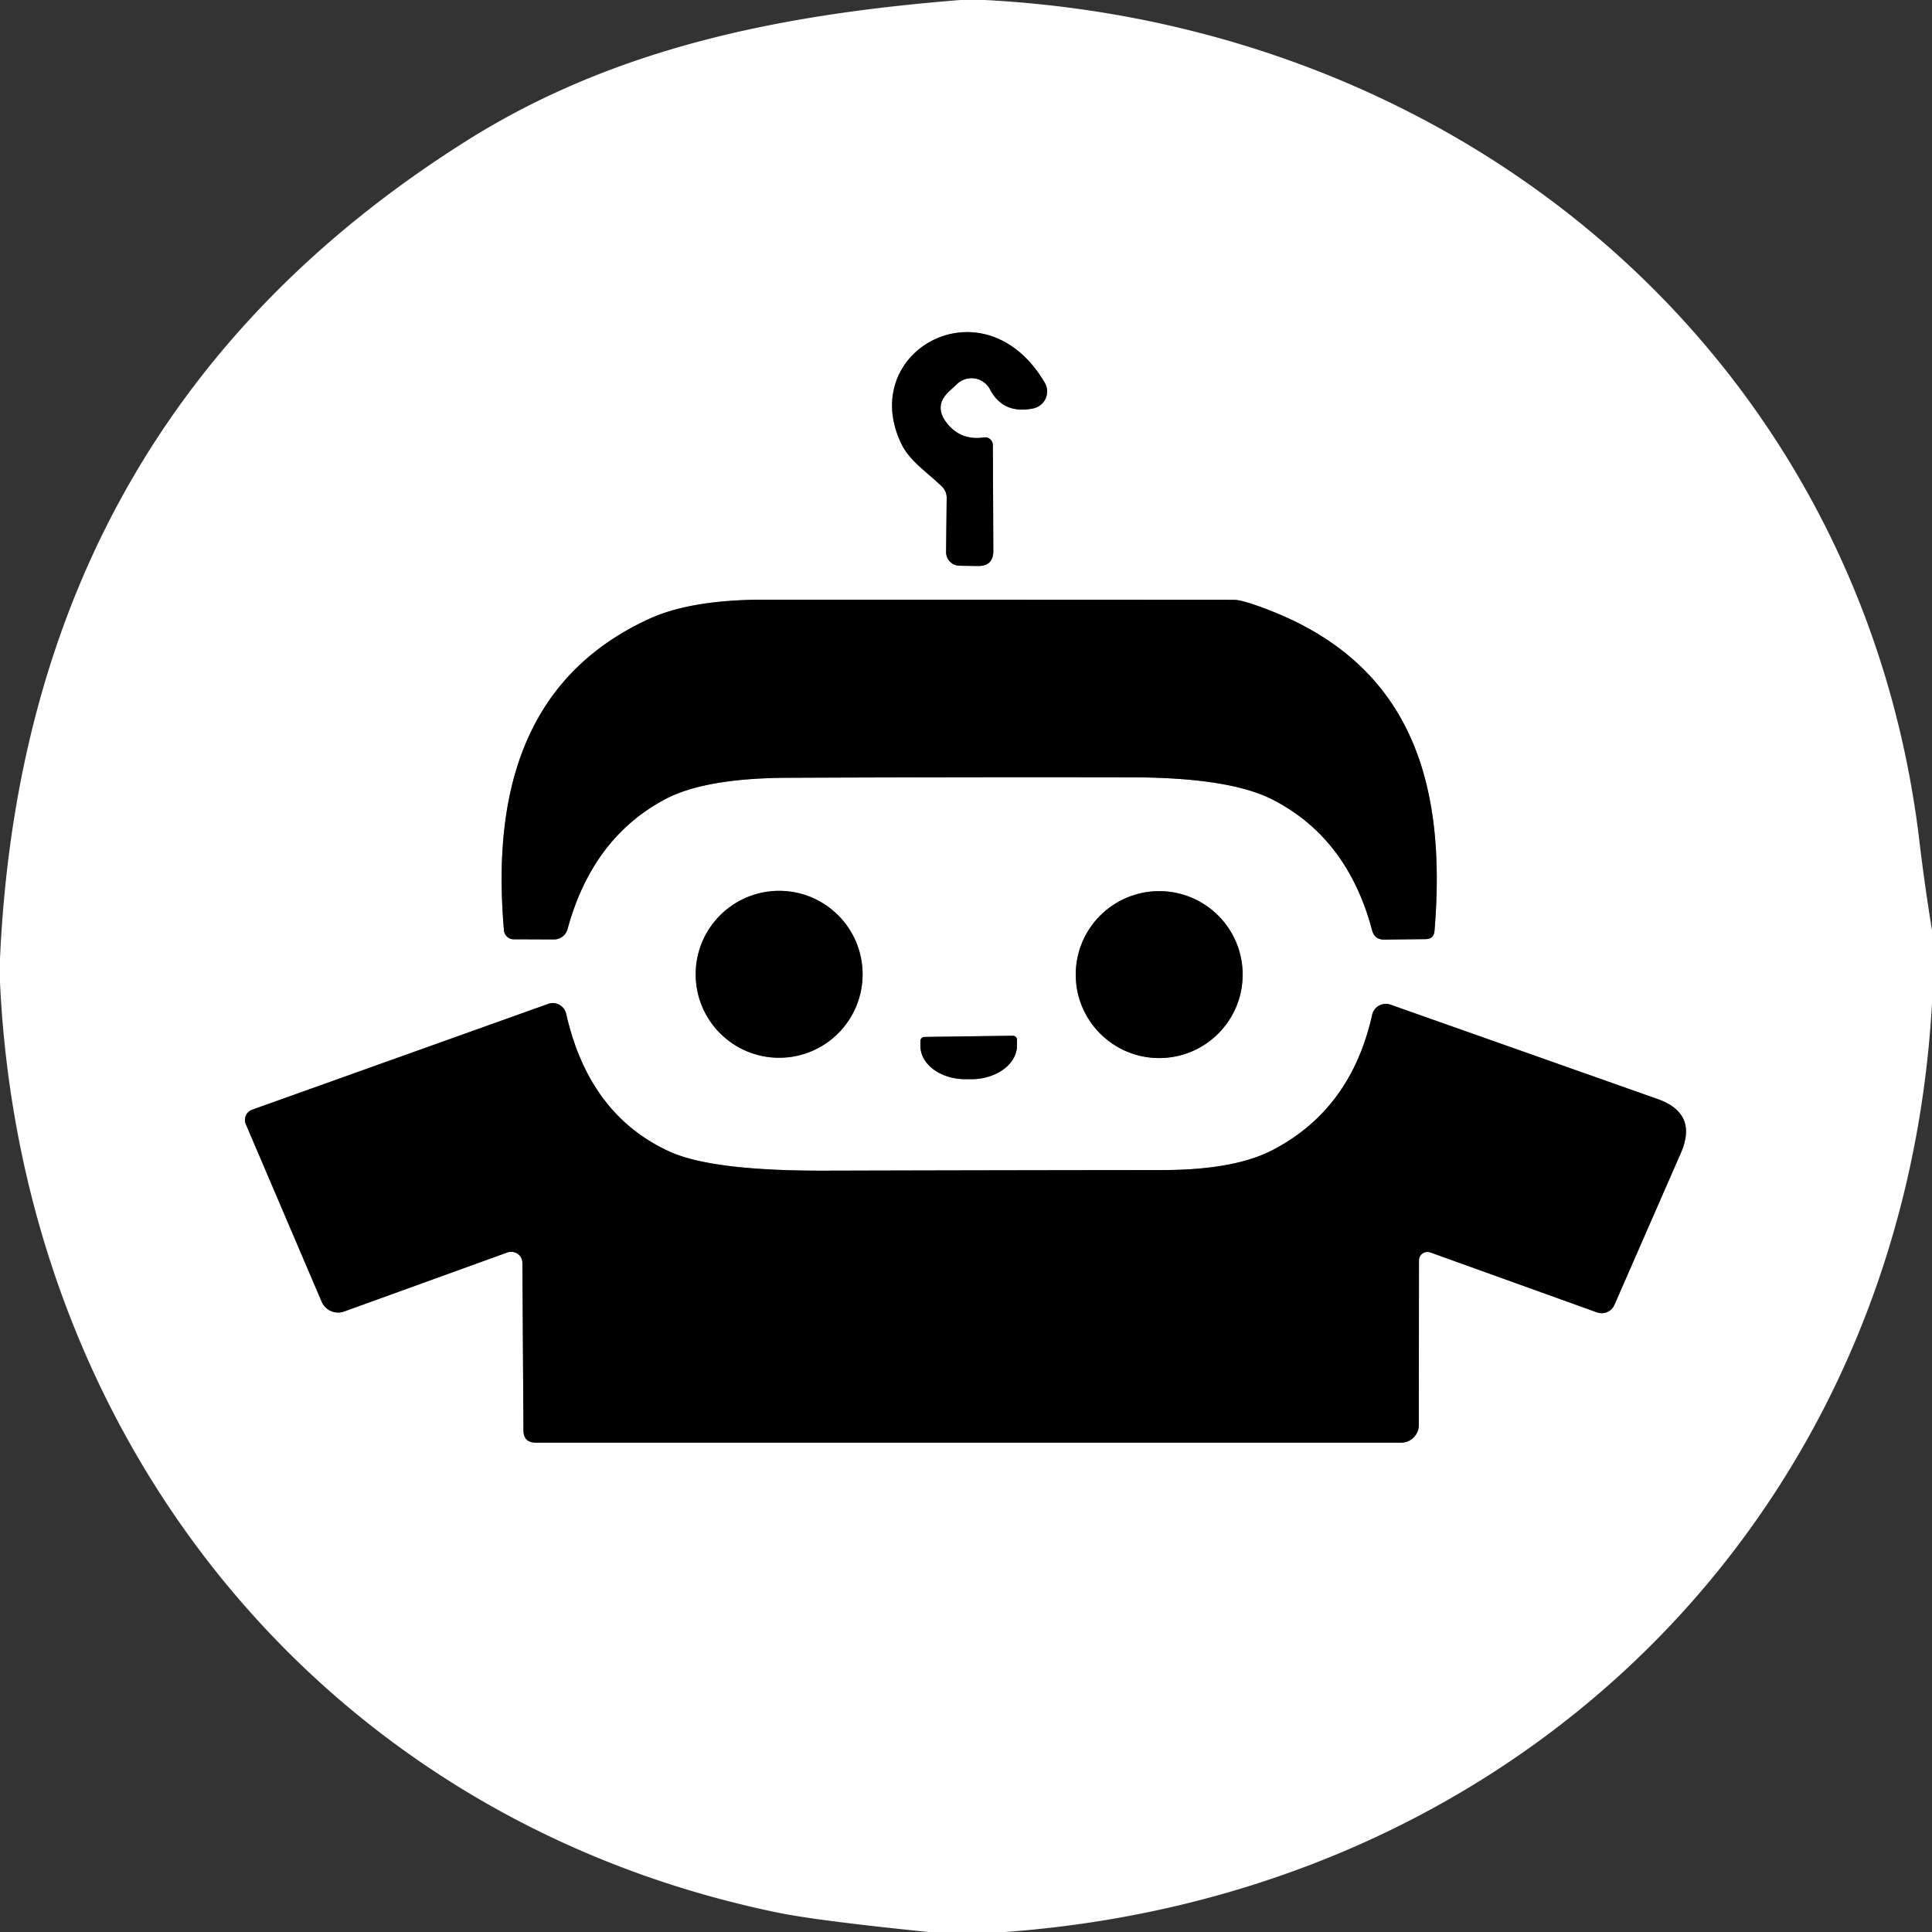
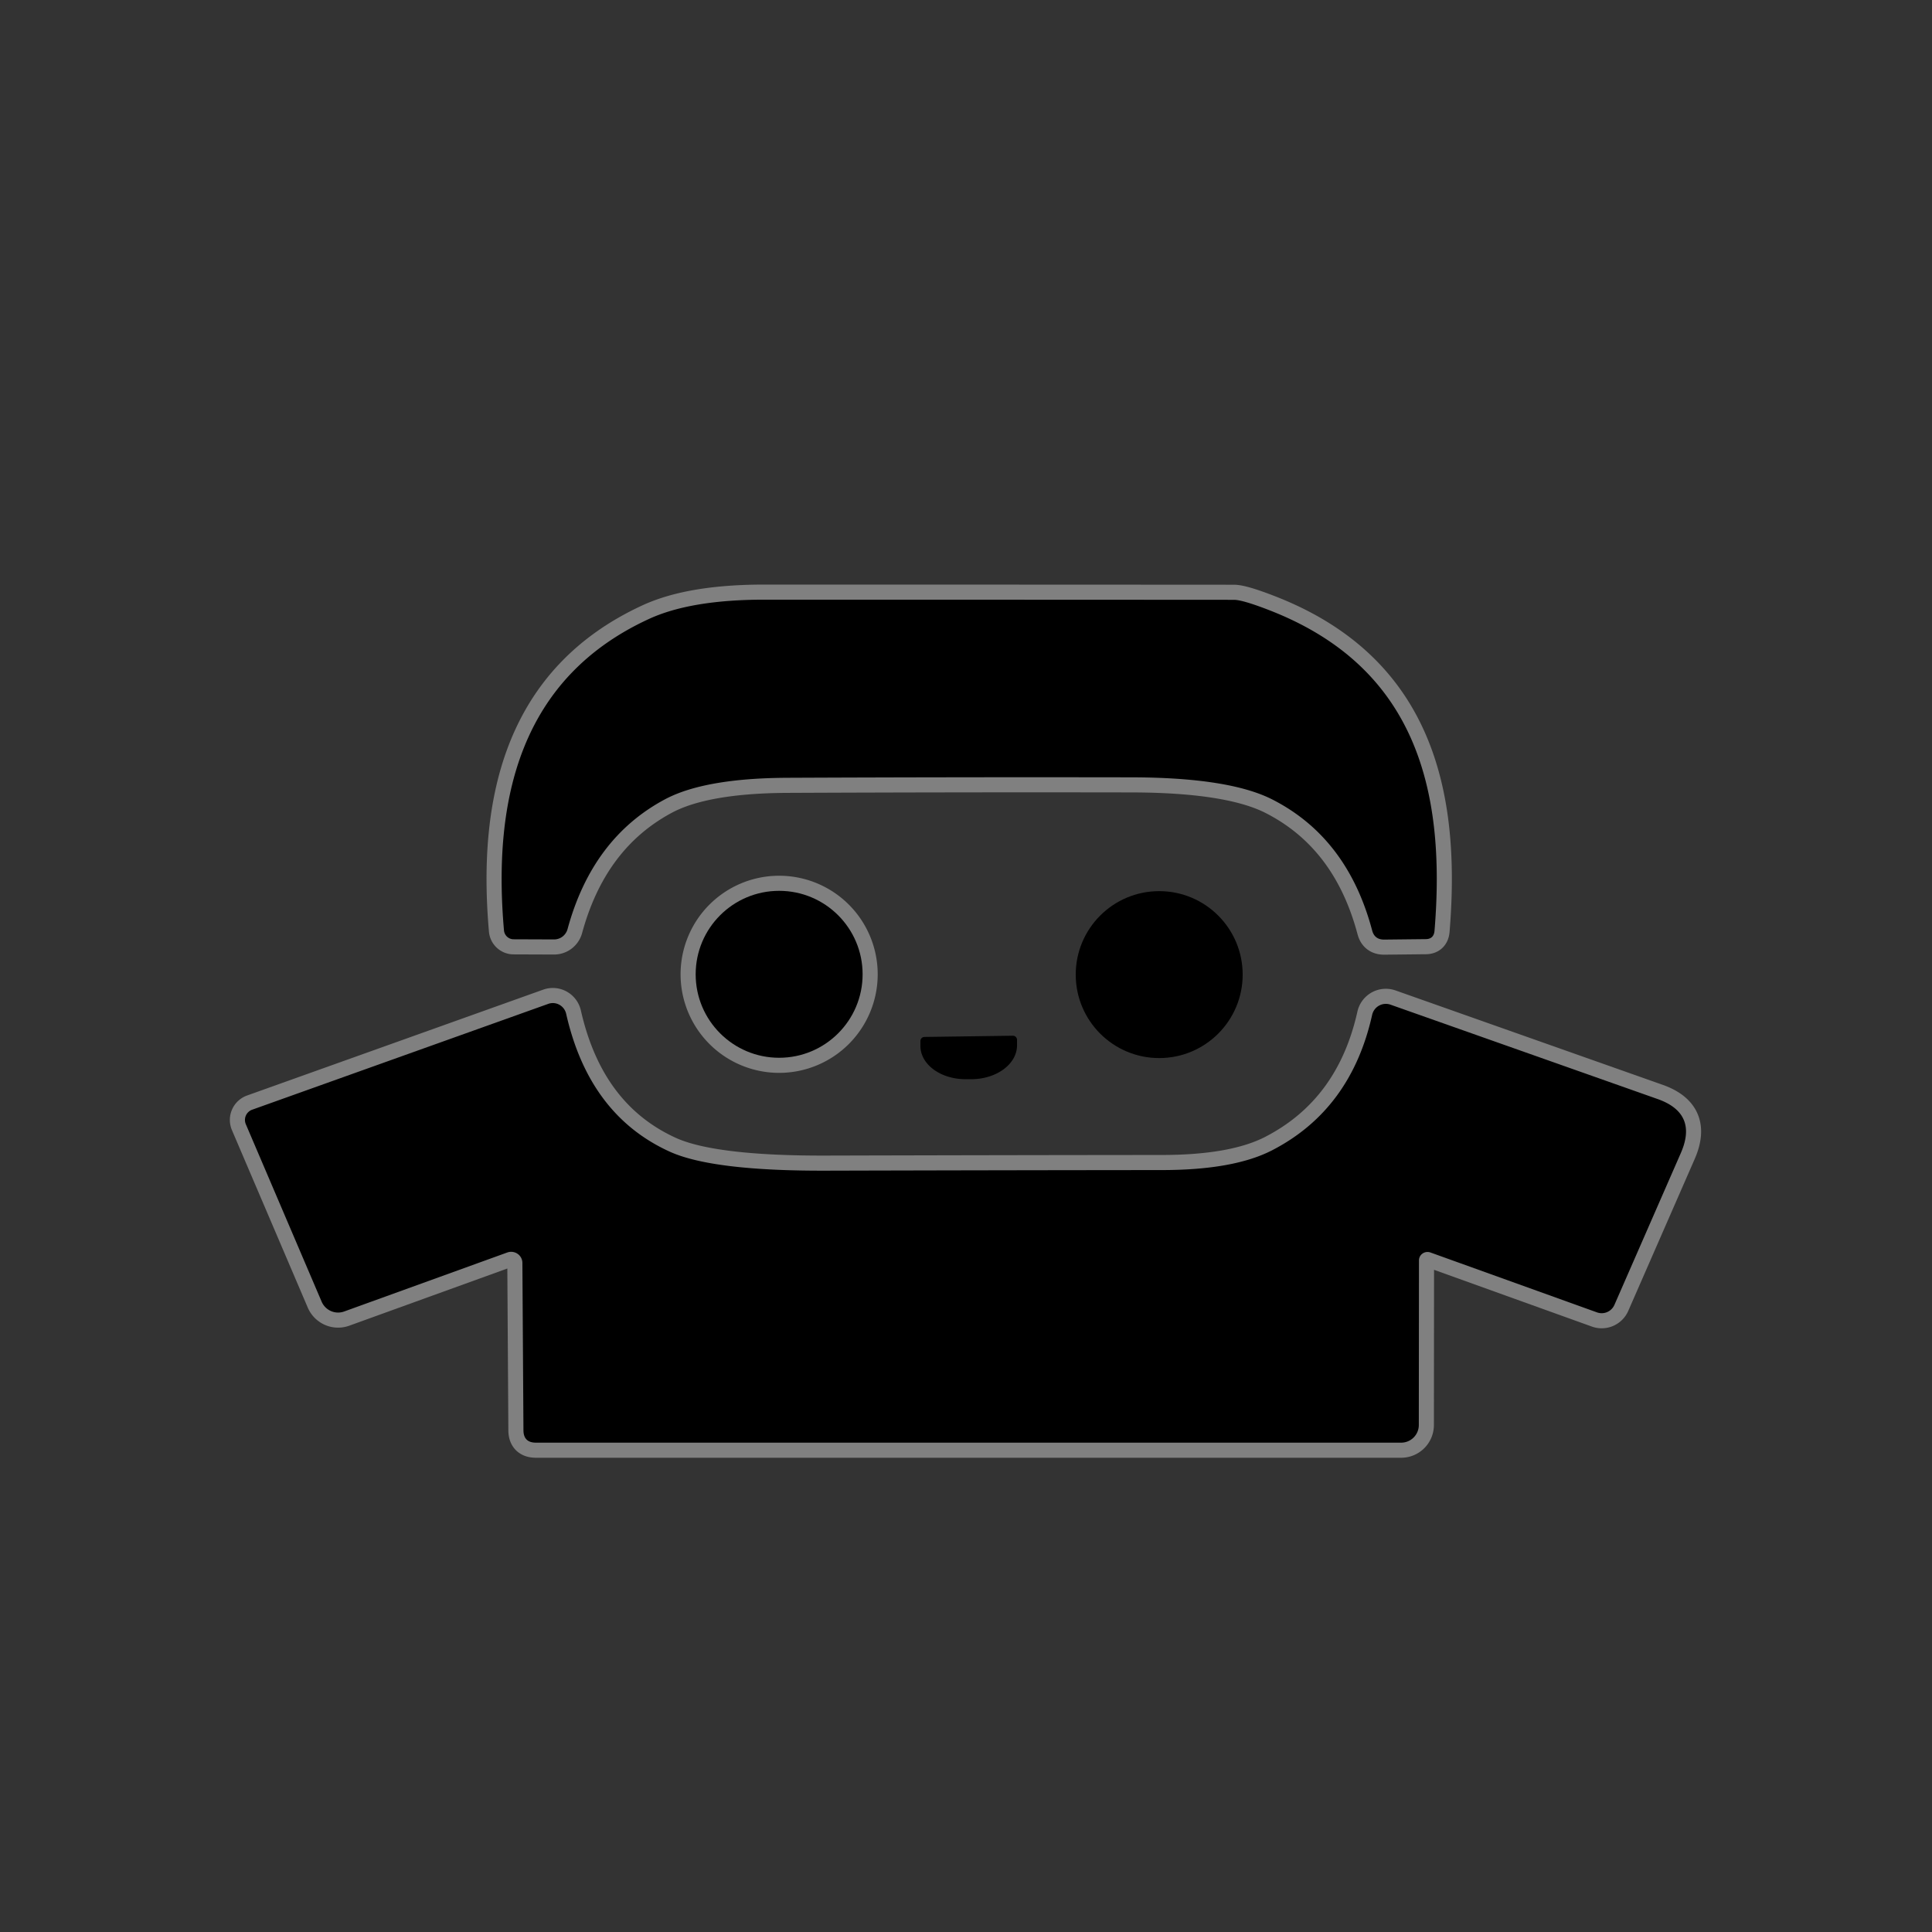
<svg xmlns="http://www.w3.org/2000/svg" version="1.1" viewBox="0.00 0.00 128.00 128.00">
  <rect x="0.00" y="0.00" width="128.00" height="128.00" fill="#333333" stroke="none" />
  <g stroke-width="2.00" fill="none" stroke-linecap="butt">
-     <path stroke="#808080" vector-effect="non-scaling-stroke" d="   M 63.42 25.43   A 1.38 1.38 0.0 0 1 65.59 25.80   Q 66.46 27.46 68.45 27.06   A 1.15 1.14 -20.9 0 0 69.22 25.36   C 65.22 18.53 56.71 23.26 59.74 29.45   C 60.30 30.58 61.49 31.33 62.42 32.25   Q 62.72 32.56 62.72 32.99   L 62.68 36.57   A 0.90 0.90 0.0 0 0 63.56 37.48   L 64.77 37.50   Q 65.82 37.52 65.81 36.48   L 65.78 29.49   A 0.52 0.51 85.7 0 0 65.19 28.98   Q 63.63 29.21 62.70 27.99   Q 61.86 26.88 62.88 25.93   L 63.42 25.43" />
    <path stroke="#808080" vector-effect="non-scaling-stroke" d="   M 84.05 40.41   Q 82.32 39.74 81.75 39.74   Q 66.24 39.73 50.71 39.73   Q 45.79 39.72 42.99 41.01   C 34.47 44.93 32.63 52.96 33.39 61.64   A 0.65 0.64 88.0 0 0 34.02 62.23   L 36.70 62.24   A 0.93 0.92 -81.8 0 0 37.60 61.56   Q 39.24 55.53 44.05 52.96   Q 46.69 51.55 52.22 51.53   Q 63.58 51.48 74.95 51.50   Q 81.43 51.51 84.30 52.97   Q 89.28 55.51 90.91 61.65   Q 91.07 62.25 91.70 62.25   L 94.45 62.22   Q 94.99 62.22 95.04 61.67   C 95.83 52.15 93.69 44.13 84.05 40.41" />
    <path stroke="#808080" vector-effect="non-scaling-stroke" d="   M 57.15 64.55   A 5.53 5.53 0.0 0 0 51.62 59.02   A 5.53 5.53 0.0 0 0 46.09 64.55   A 5.53 5.53 0.0 0 0 51.62 70.08   A 5.53 5.53 0.0 0 0 57.15 64.55" />
-     <path stroke="#808080" vector-effect="non-scaling-stroke" d="   M 82.33 64.57   A 5.53 5.53 0.0 0 0 76.80 59.04   A 5.53 5.53 0.0 0 0 71.27 64.57   A 5.53 5.53 0.0 0 0 76.80 70.10   A 5.53 5.53 0.0 0 0 82.33 64.57" />
    <path stroke="#808080" vector-effect="non-scaling-stroke" d="   M 94.77 82.98   L 105.81 86.95   A 0.92 0.92 0.0 0 0 106.96 86.45   L 111.36 76.39   Q 112.51 73.76 109.81 72.81   L 92.12 66.56   A 0.93 0.93 0.0 0 0 90.91 67.23   Q 89.51 73.51 84.28 76.21   Q 81.74 77.52 76.97 77.52   Q 65.89 77.53 54.80 77.56   Q 47.21 77.59 44.37 76.30   Q 39.03 73.87 37.51 67.17   A 0.91 0.90 73.9 0 0 36.32 66.51   L 16.71 73.52   A 0.72 0.72 0.0 0 0 16.29 74.49   L 21.31 86.24   A 1.19 1.18 68.5 0 0 22.80 86.89   L 33.61 82.98   A 0.75 0.74 -10.0 0 1 34.61 83.67   L 34.68 94.75   Q 34.68 95.58 35.51 95.58   L 92.83 95.58   A 1.17 1.17 0.0 0 0 94.00 94.42   L 94.01 83.51   A 0.57 0.56 9.9 0 1 94.77 82.98" />
-     <path stroke="#808080" vector-effect="non-scaling-stroke" d="   M 67.10 68.62   L 61.24 68.70   A 0.27 0.27 0.0 0 0 60.98 68.97   L 60.98 69.32   A 3.01 2.22 -0.7 0 0 64.02 71.50   L 64.40 71.50   A 3.01 2.22 -0.7 0 0 67.38 69.24   L 67.38 68.89   A 0.27 0.27 0.0 0 0 67.10 68.62" />
  </g>
-   <path fill="#ffffff" d="   M 63.64 0.00   L 65.23 0.00   C 97.23 1.67 123.38 23.86 127.17 55.76   Q 127.52 58.71 128.00 61.63   L 128.00 66.46   C 126.09 100.49 100.60 125.50 66.60 128.00   L 61.52 128.00   Q 54.12 127.25 51.50 126.71   C 21.52 120.52 1.45 95.62 0.00 65.09   L 0.00 63.51   Q 1.62 27.80 30.86 9.36   C 40.68 3.16 51.70 0.95 63.64 0.00   Z   M 63.42 25.43   A 1.38 1.38 0.0 0 1 65.59 25.80   Q 66.46 27.46 68.45 27.06   A 1.15 1.14 -20.9 0 0 69.22 25.36   C 65.22 18.53 56.71 23.26 59.74 29.45   C 60.30 30.58 61.49 31.33 62.42 32.25   Q 62.72 32.56 62.72 32.99   L 62.68 36.57   A 0.90 0.90 0.0 0 0 63.56 37.48   L 64.77 37.50   Q 65.82 37.52 65.81 36.48   L 65.78 29.49   A 0.52 0.51 85.7 0 0 65.19 28.98   Q 63.63 29.21 62.70 27.99   Q 61.86 26.88 62.88 25.93   L 63.42 25.43   Z   M 84.05 40.41   Q 82.32 39.74 81.75 39.74   Q 66.24 39.73 50.71 39.73   Q 45.79 39.72 42.99 41.01   C 34.47 44.93 32.63 52.96 33.39 61.64   A 0.65 0.64 88.0 0 0 34.02 62.23   L 36.70 62.24   A 0.93 0.92 -81.8 0 0 37.60 61.56   Q 39.24 55.53 44.05 52.96   Q 46.69 51.55 52.22 51.53   Q 63.58 51.48 74.95 51.50   Q 81.43 51.51 84.30 52.97   Q 89.28 55.51 90.91 61.65   Q 91.07 62.25 91.70 62.25   L 94.45 62.22   Q 94.99 62.22 95.04 61.67   C 95.83 52.15 93.69 44.13 84.05 40.41   Z   M 57.15 64.55   A 5.53 5.53 0.0 0 0 51.62 59.02   A 5.53 5.53 0.0 0 0 46.09 64.55   A 5.53 5.53 0.0 0 0 51.62 70.08   A 5.53 5.53 0.0 0 0 57.15 64.55   Z   M 82.33 64.57   A 5.53 5.53 0.0 0 0 76.80 59.04   A 5.53 5.53 0.0 0 0 71.27 64.57   A 5.53 5.53 0.0 0 0 76.80 70.10   A 5.53 5.53 0.0 0 0 82.33 64.57   Z   M 94.77 82.98   L 105.81 86.95   A 0.92 0.92 0.0 0 0 106.96 86.45   L 111.36 76.39   Q 112.51 73.76 109.81 72.81   L 92.12 66.56   A 0.93 0.93 0.0 0 0 90.91 67.23   Q 89.51 73.51 84.28 76.21   Q 81.74 77.52 76.97 77.52   Q 65.89 77.53 54.80 77.56   Q 47.21 77.59 44.37 76.30   Q 39.03 73.87 37.51 67.17   A 0.91 0.90 73.9 0 0 36.32 66.51   L 16.71 73.52   A 0.72 0.72 0.0 0 0 16.29 74.49   L 21.31 86.24   A 1.19 1.18 68.5 0 0 22.80 86.89   L 33.61 82.98   A 0.75 0.74 -10.0 0 1 34.61 83.67   L 34.68 94.75   Q 34.68 95.58 35.51 95.58   L 92.83 95.58   A 1.17 1.17 0.0 0 0 94.00 94.42   L 94.01 83.51   A 0.57 0.56 9.9 0 1 94.77 82.98   Z   M 67.10 68.62   L 61.24 68.70   A 0.27 0.27 0.0 0 0 60.98 68.97   L 60.98 69.32   A 3.01 2.22 -0.7 0 0 64.02 71.50   L 64.40 71.50   A 3.01 2.22 -0.7 0 0 67.38 69.24   L 67.38 68.89   A 0.27 0.27 0.0 0 0 67.10 68.62   Z" />
-   <path fill="#000000" d="   M 62.70 27.99   Q 63.63 29.21 65.19 28.98   A 0.52 0.51 85.7 0 1 65.78 29.49   L 65.81 36.48   Q 65.82 37.52 64.77 37.50   L 63.56 37.48   A 0.90 0.90 0.0 0 1 62.68 36.57   L 62.72 32.99   Q 62.72 32.56 62.42 32.25   C 61.49 31.33 60.30 30.58 59.74 29.45   C 56.71 23.26 65.22 18.53 69.22 25.36   A 1.15 1.14 -20.9 0 1 68.45 27.06   Q 66.46 27.46 65.59 25.80   A 1.38 1.38 0.0 0 0 63.42 25.43   L 62.88 25.93   Q 61.86 26.88 62.70 27.99   Z" />
  <path fill="#000000" d="   M 84.05 40.41   C 93.69 44.13 95.83 52.15 95.04 61.67   Q 94.99 62.22 94.45 62.22   L 91.70 62.25   Q 91.07 62.25 90.91 61.65   Q 89.28 55.51 84.30 52.97   Q 81.43 51.51 74.95 51.50   Q 63.58 51.48 52.22 51.53   Q 46.69 51.55 44.05 52.96   Q 39.24 55.53 37.60 61.56   A 0.93 0.92 -81.8 0 1 36.70 62.24   L 34.02 62.23   A 0.65 0.64 88.0 0 1 33.39 61.64   C 32.63 52.96 34.47 44.93 42.99 41.01   Q 45.79 39.72 50.71 39.73   Q 66.24 39.73 81.75 39.74   Q 82.32 39.74 84.05 40.41   Z" />
  <circle fill="#000000" cx="51.62" cy="64.55" r="5.53" />
  <circle fill="#000000" cx="76.80" cy="64.57" r="5.53" />
  <path fill="#000000" d="   M 94.77 82.98   A 0.57 0.56 9.9 0 0 94.01 83.51   L 94.00 94.42   A 1.17 1.17 0.0 0 1 92.83 95.58   L 35.51 95.58   Q 34.68 95.58 34.68 94.75   L 34.61 83.67   A 0.75 0.74 -10.0 0 0 33.61 82.98   L 22.80 86.89   A 1.19 1.18 68.5 0 1 21.31 86.24   L 16.29 74.49   A 0.72 0.72 0.0 0 1 16.71 73.52   L 36.32 66.51   A 0.91 0.90 73.9 0 1 37.51 67.17   Q 39.03 73.87 44.37 76.30   Q 47.21 77.59 54.80 77.56   Q 65.89 77.53 76.97 77.52   Q 81.74 77.52 84.28 76.21   Q 89.51 73.51 90.91 67.23   A 0.93 0.93 0.0 0 1 92.12 66.56   L 109.81 72.81   Q 112.51 73.76 111.36 76.39   L 106.96 86.45   A 0.92 0.92 0.0 0 1 105.81 86.95   L 94.77 82.98   Z" />
  <path fill="#000000" d="   M 67.10 68.62   A 0.27 0.27 0.0 0 1 67.38 68.89   L 67.38 69.24   A 3.01 2.22 -0.7 0 1 64.40 71.50   L 64.02 71.50   A 3.01 2.22 -0.7 0 1 60.98 69.32   L 60.98 68.97   A 0.27 0.27 0.0 0 1 61.24 68.70   L 67.10 68.62   Z" />
</svg>